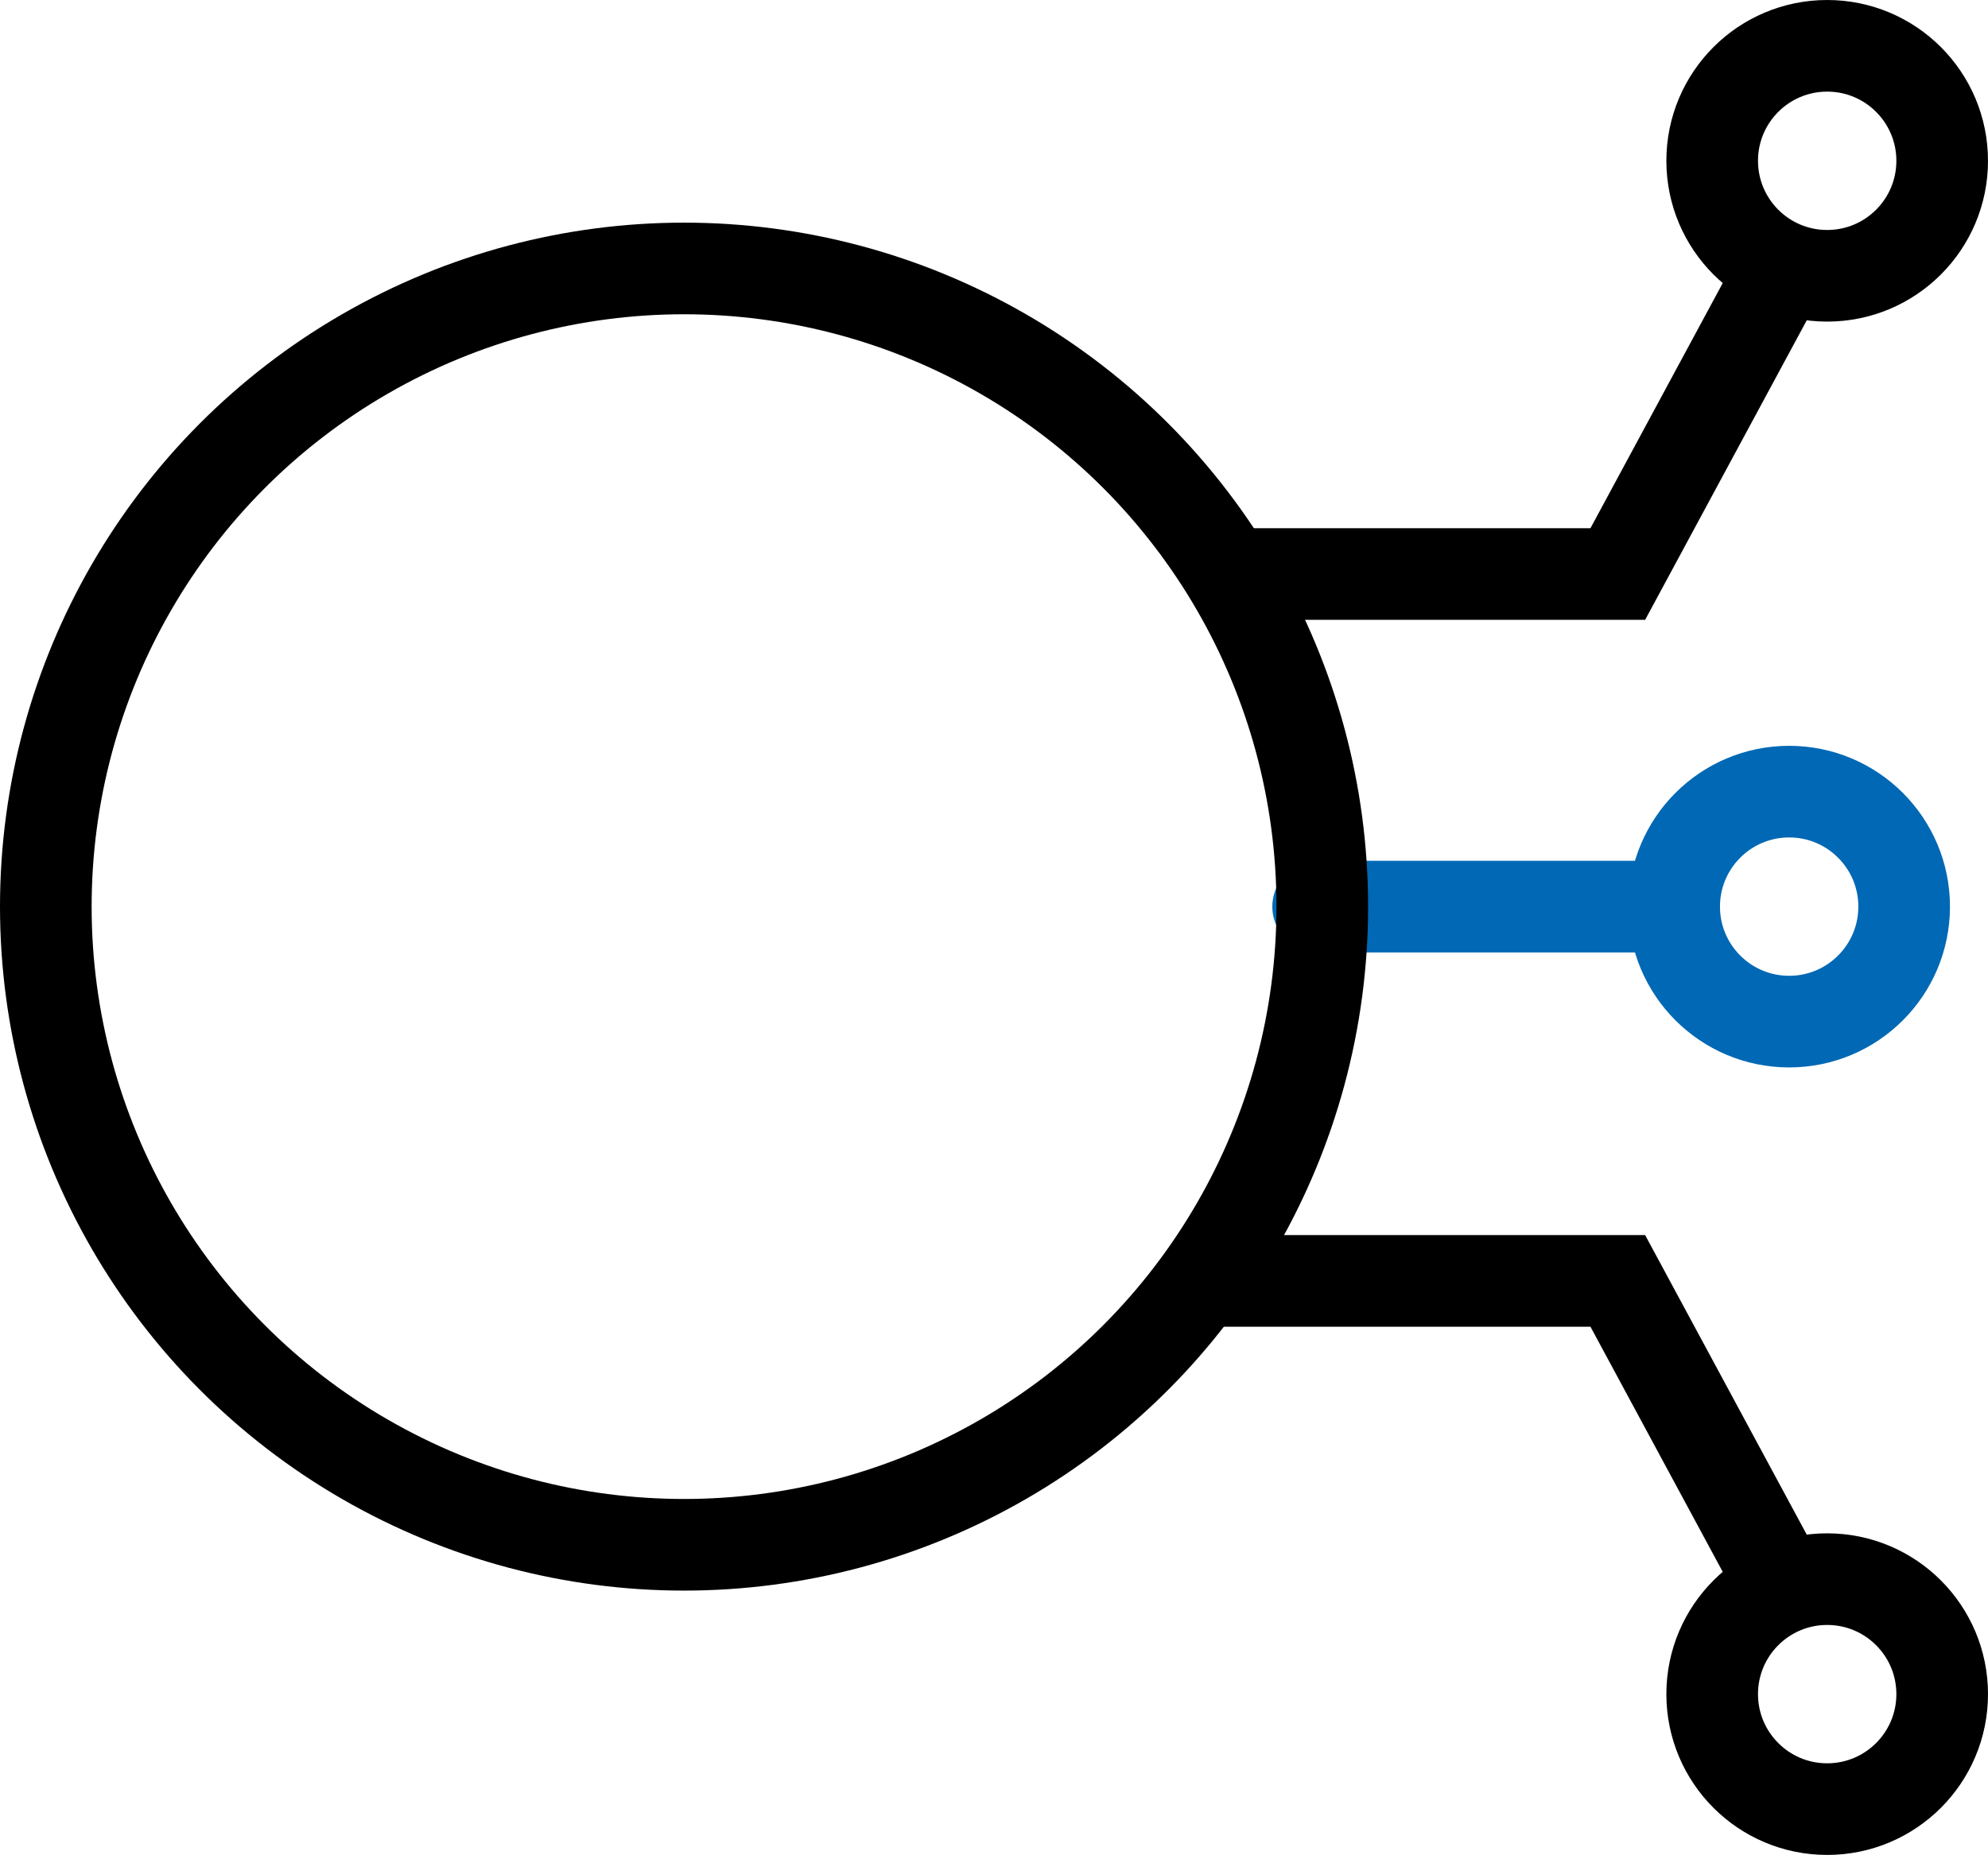
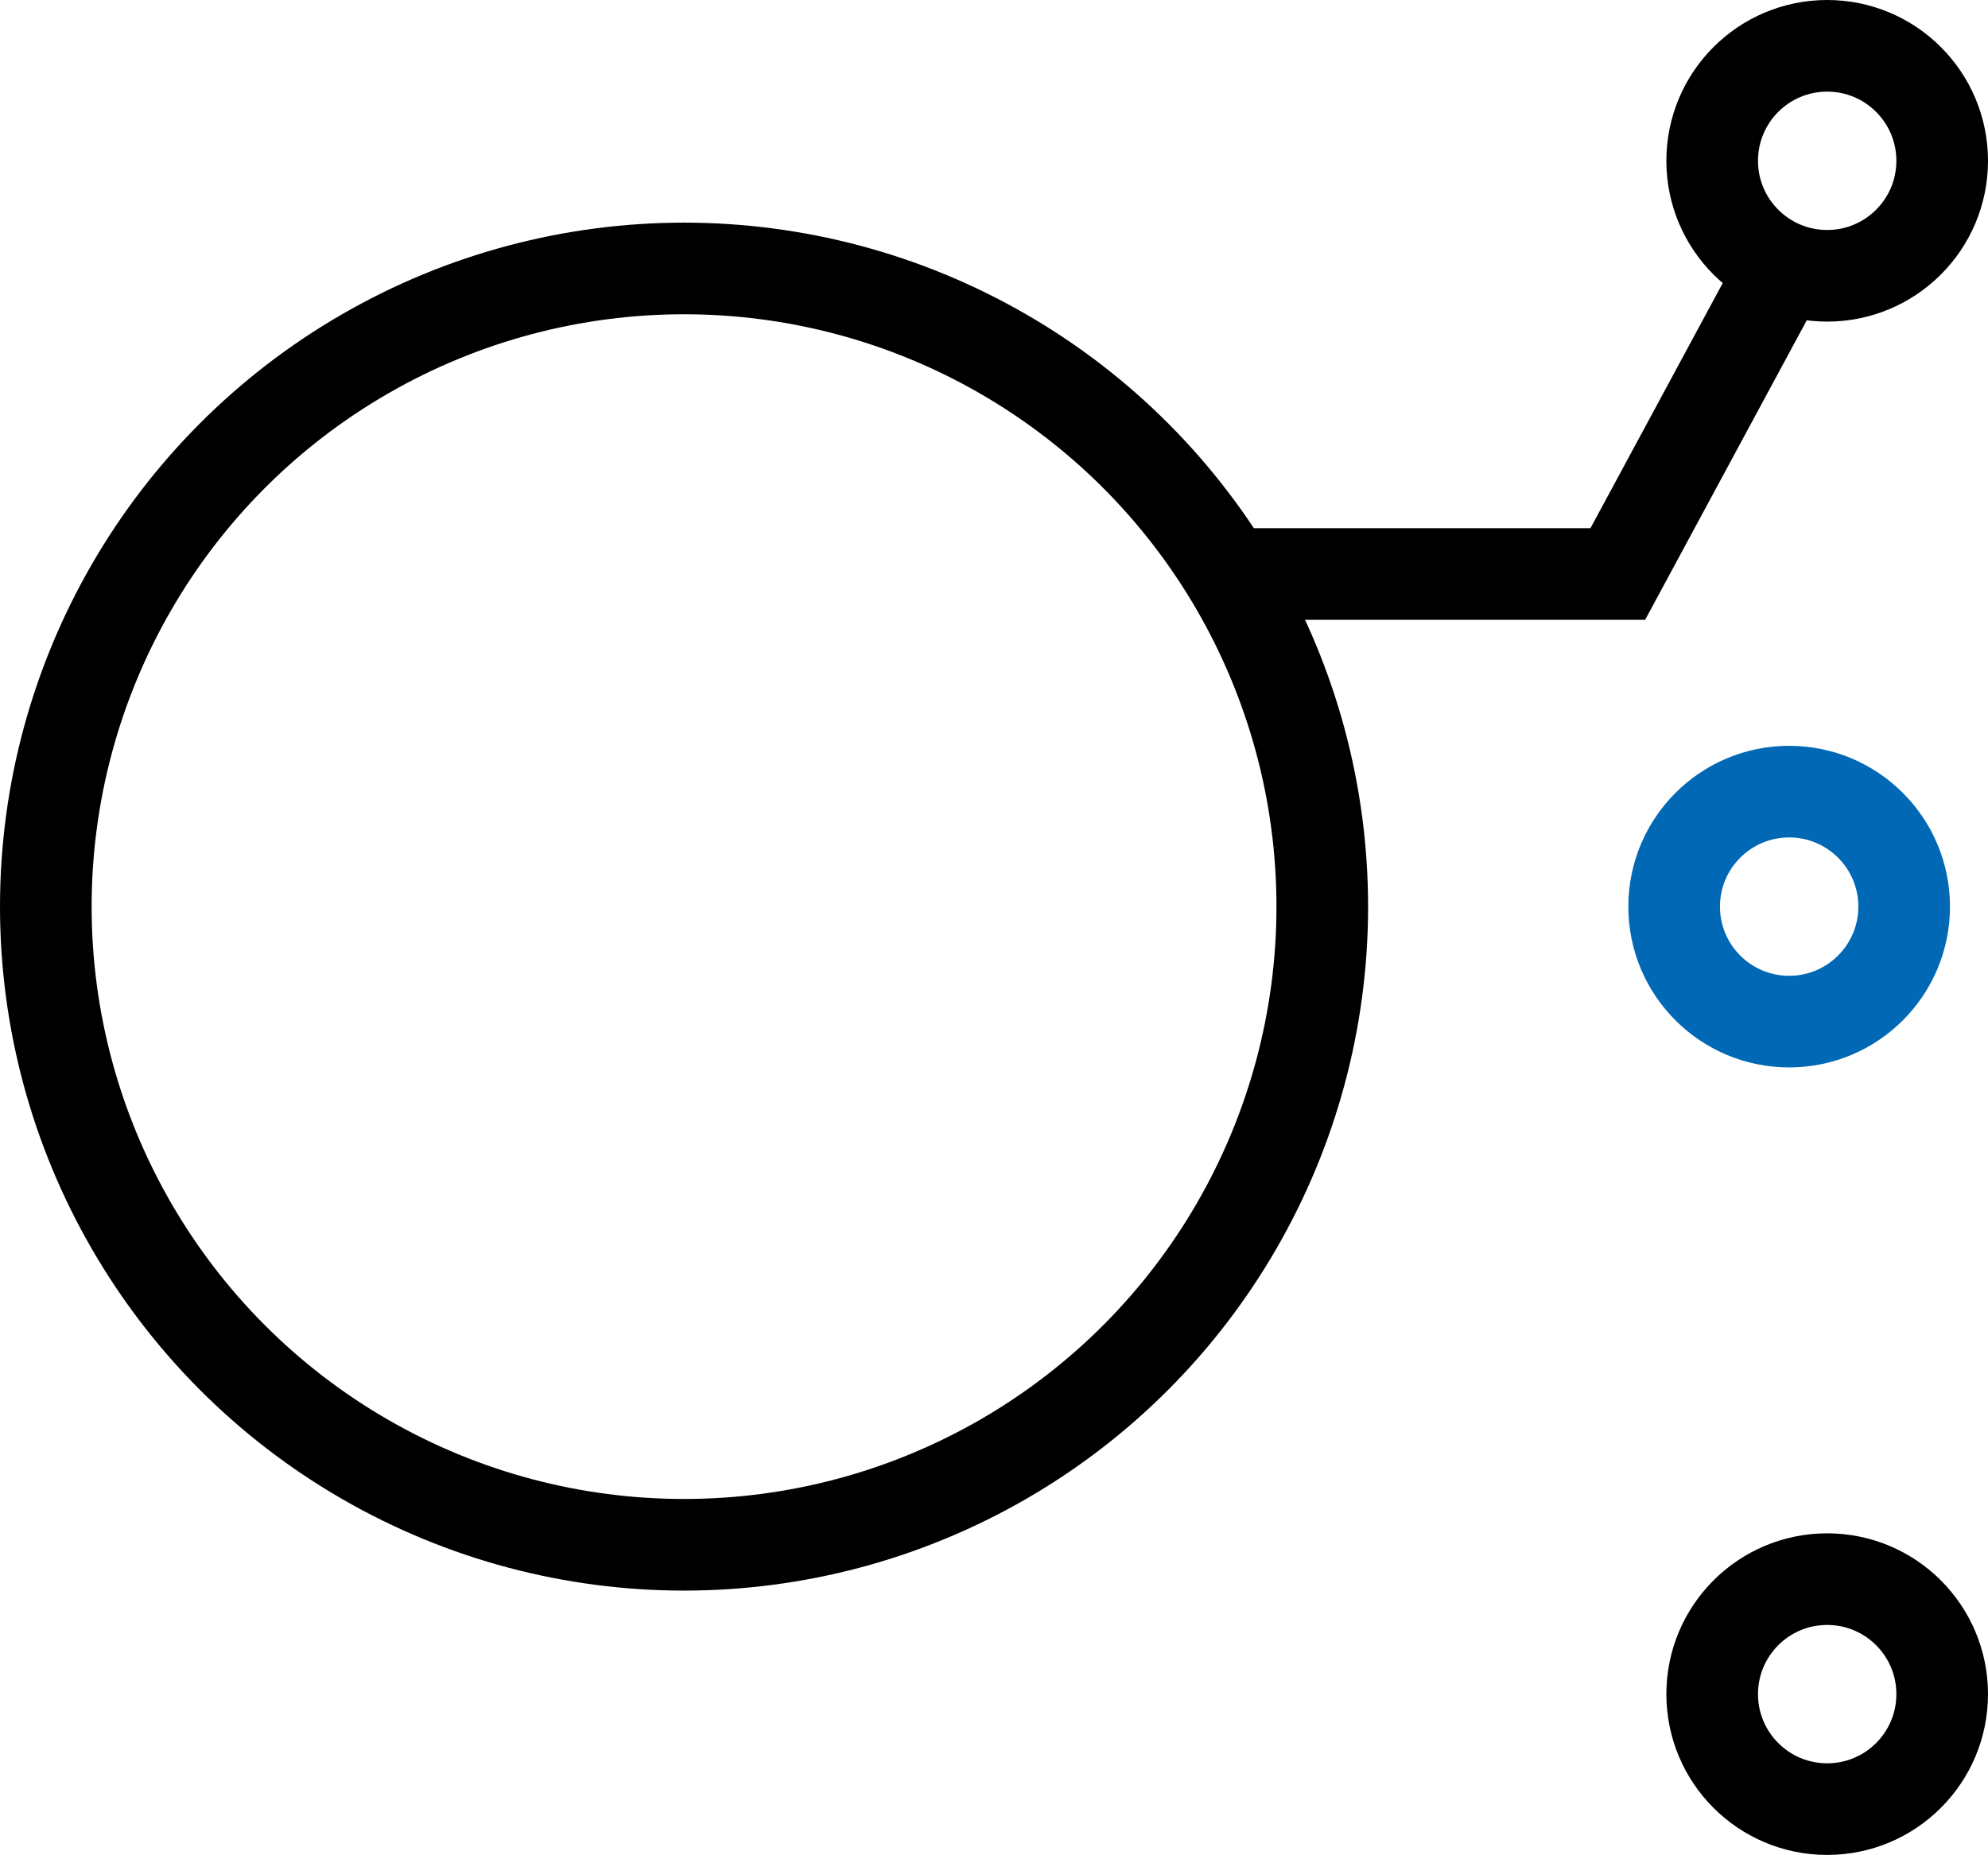
<svg xmlns="http://www.w3.org/2000/svg" id="Layer_1" data-name="Layer 1" viewBox="0 0 43.39 40.49">
  <defs>
    <style>.cls-1,.cls-2{fill:none;stroke-width:2px;}.cls-1{stroke:#0068b4;stroke-linecap:round;stroke-linejoin:round;}.cls-2{stroke:#000;stroke-miterlimit:10;}</style>
  </defs>
  <title>3</title>
  <circle class="cls-1" cx="39.05" cy="19.79" r="2.51" />
-   <line class="cls-1" x1="28.77" y1="19.79" x2="36.54" y2="19.79" />
  <circle class="cls-2" cx="14.93" cy="19.79" r="13.93" />
  <circle class="cls-2" cx="39.88" cy="3.51" r="2.51" />
  <polyline class="cls-2" points="26.56 12.53 35.31 12.53 39.27 5.19" />
  <circle class="cls-2" cx="39.88" cy="36.98" r="2.51" />
-   <polyline class="cls-2" points="26.56 27.96 35.31 27.96 39.27 35.3" />
</svg>